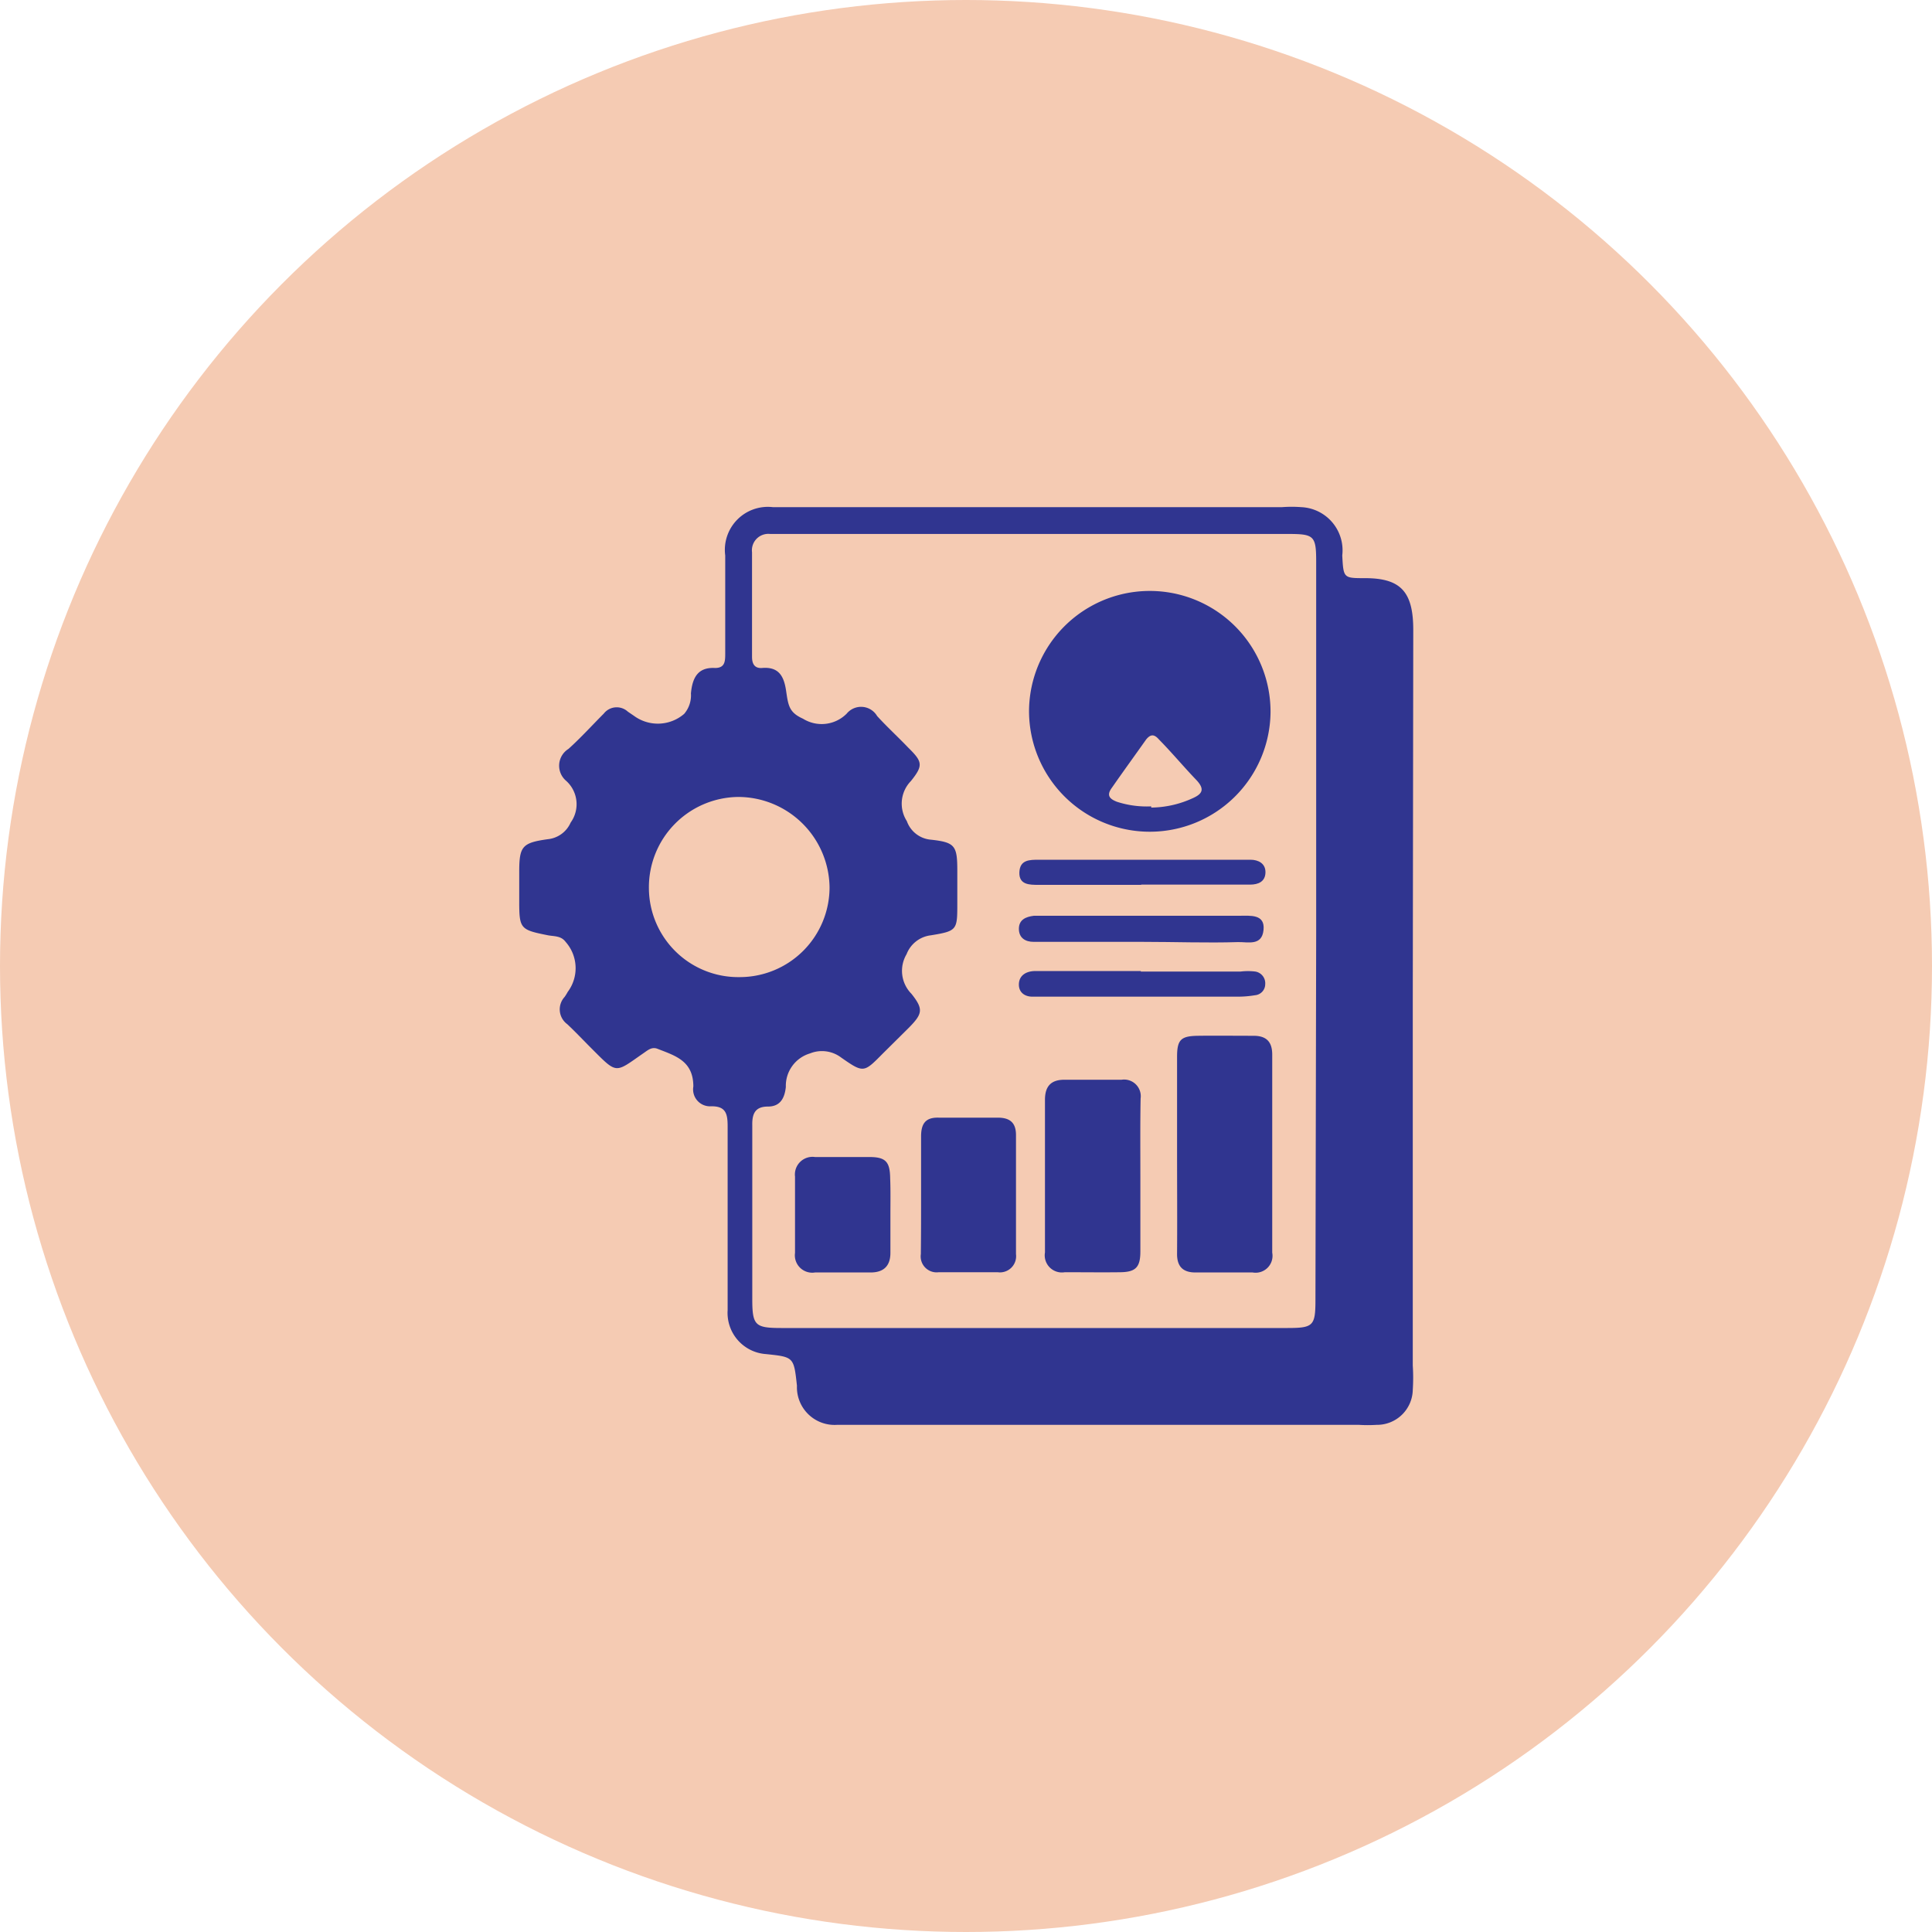
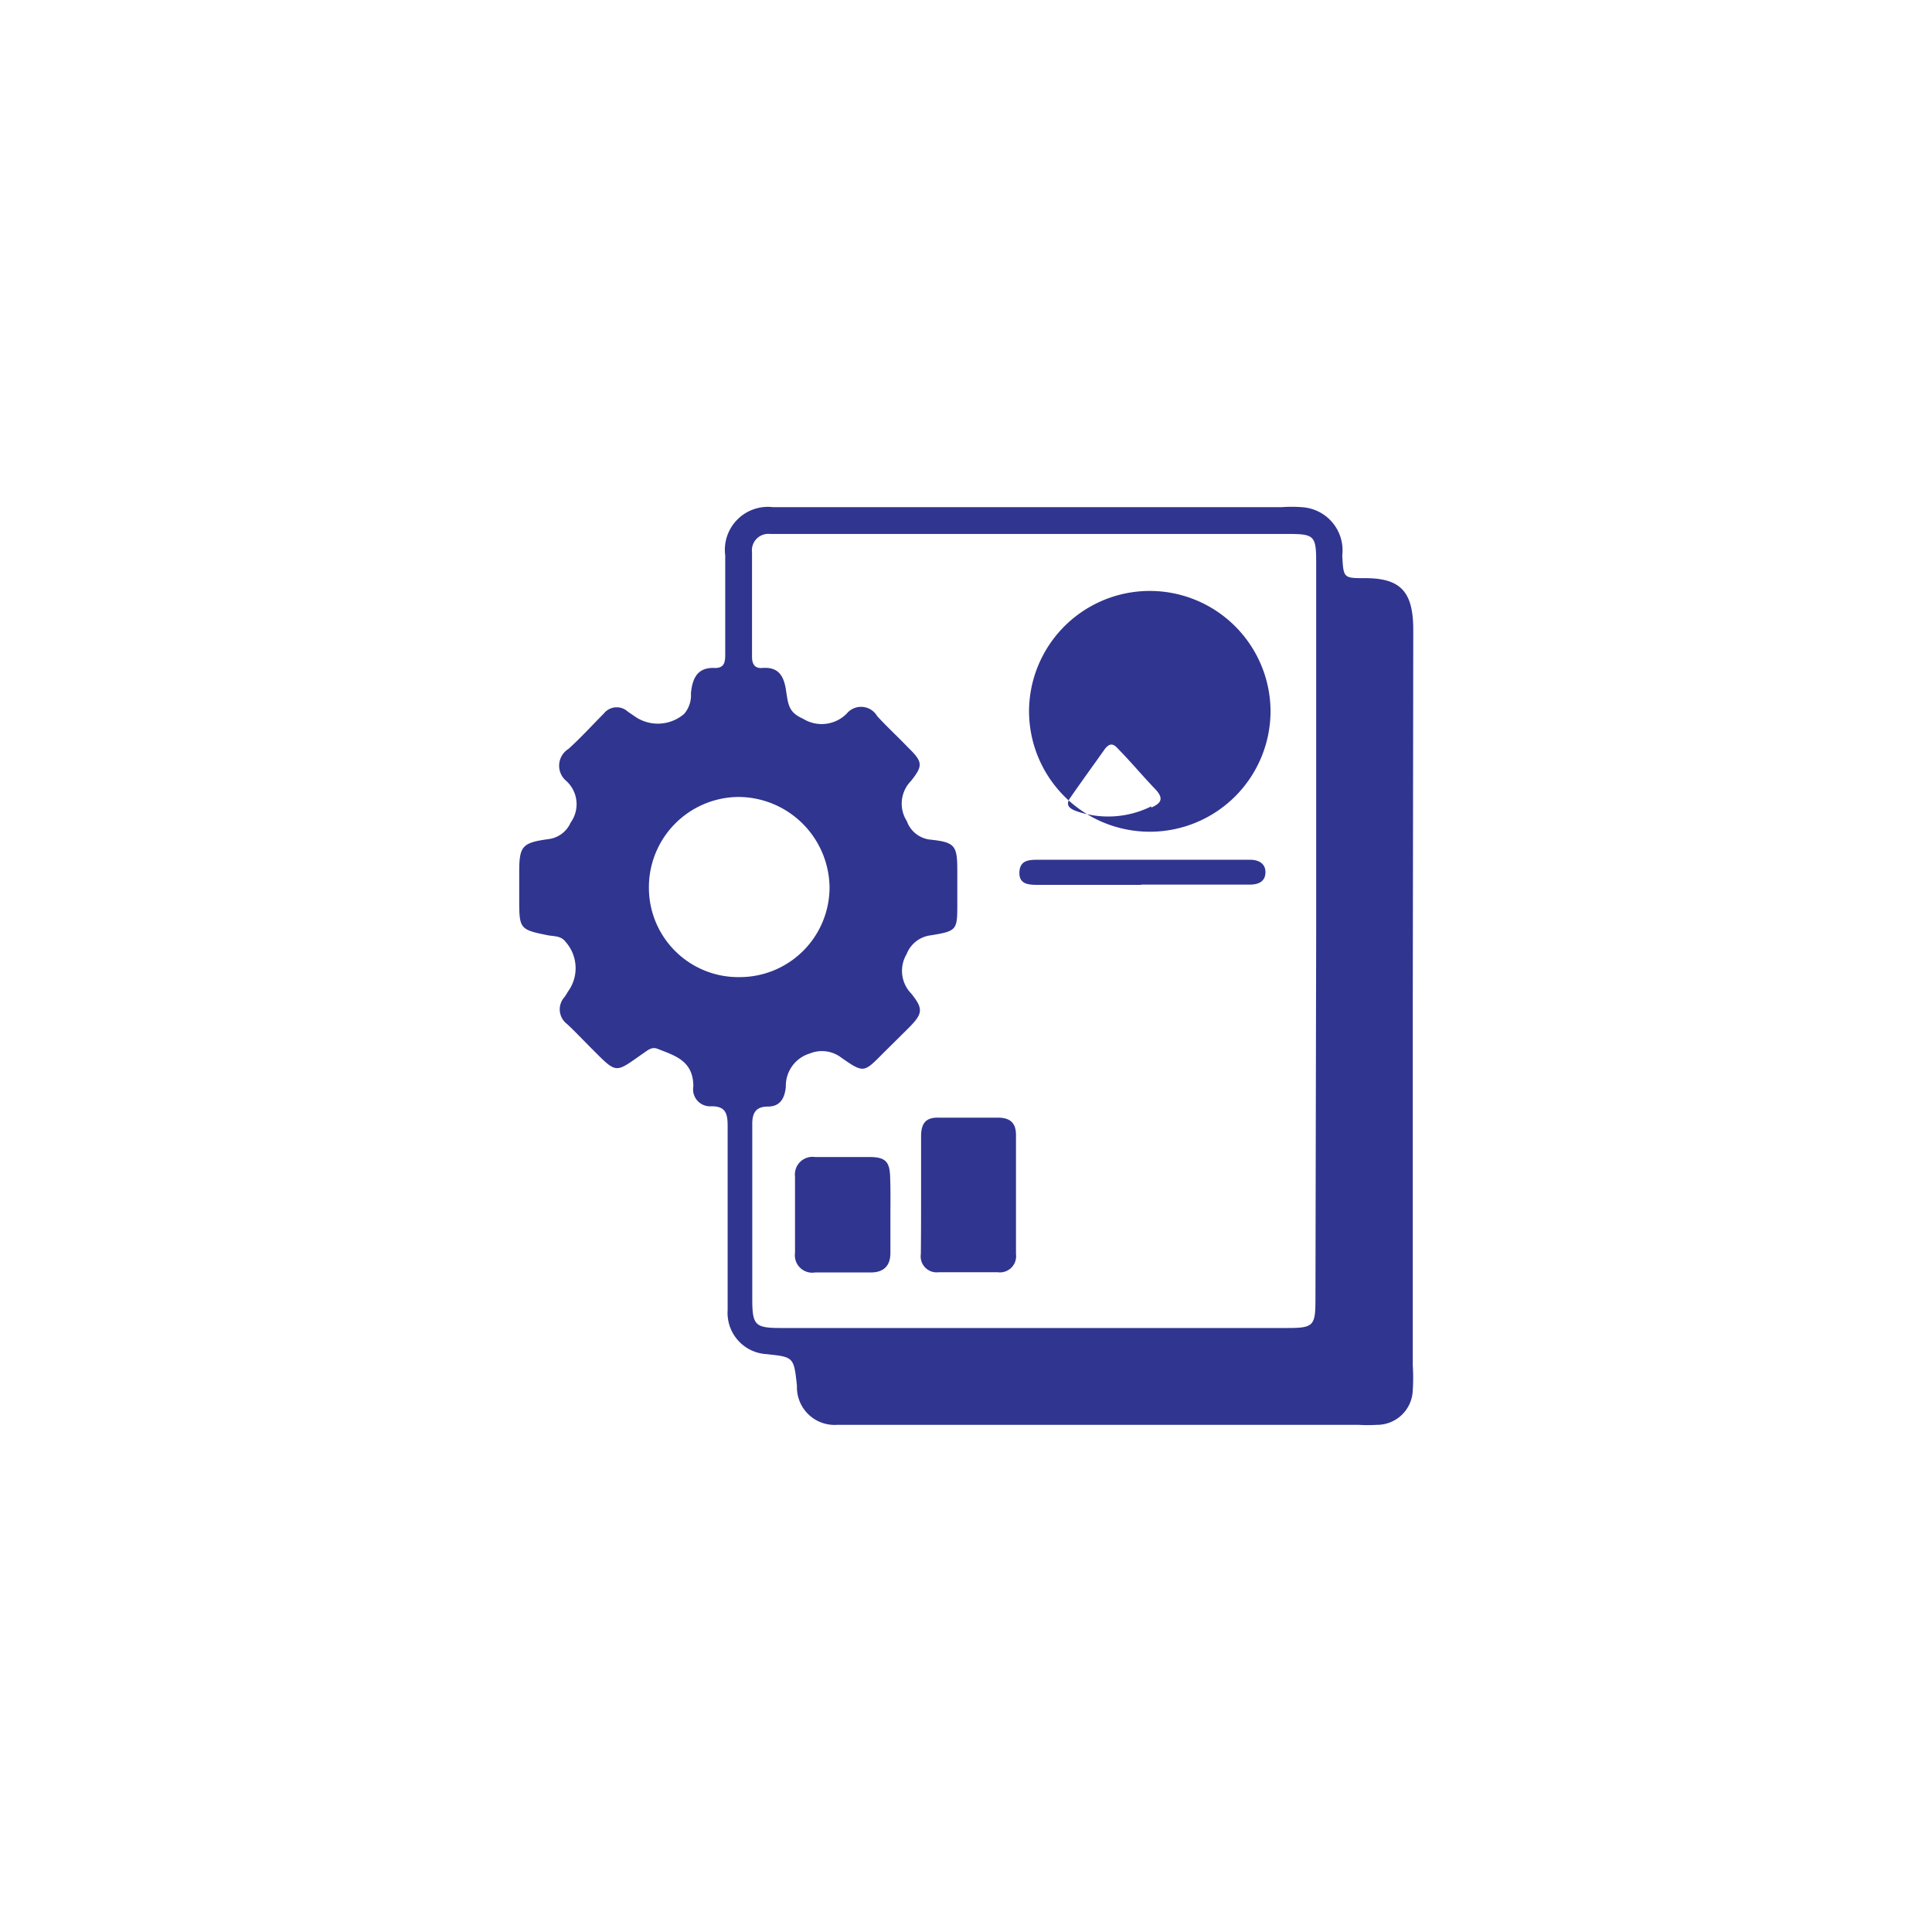
<svg xmlns="http://www.w3.org/2000/svg" id="Layer_1" data-name="Layer 1" viewBox="0 0 80 80">
  <defs>
    <style>.cls-1{fill:#f5cbb3;}.cls-2{fill:#303590;}</style>
  </defs>
-   <circle class="cls-1" cx="40" cy="40" r="40" />
  <path class="cls-2" d="M58.5,41.46V56.55a7.78,7.78,0,0,1,0,1A1.48,1.48,0,0,1,57,59a5.94,5.94,0,0,1-.73,0H34.66A1.56,1.56,0,0,1,33,57.38c-.13-1.19-.13-1.19-1.28-1.31a1.71,1.71,0,0,1-1.59-1.82c0-2.53,0-5.07,0-7.61,0-.52-.07-.85-.71-.83a.7.7,0,0,1-.71-.82c0-1.06-.74-1.27-1.48-1.56-.25-.1-.42.07-.6.19-1.18.82-1.06.87-2.14-.21-.33-.33-.65-.67-1-1a.76.76,0,0,1-.11-1.13,2.39,2.39,0,0,0,.13-.21A1.64,1.64,0,0,0,23.42,39c-.2-.27-.51-.22-.77-.28-1.1-.22-1.15-.27-1.15-1.39V36.12c0-1.07.11-1.22,1.18-1.37a1.16,1.16,0,0,0,.95-.69,1.3,1.3,0,0,0-.19-1.73.82.82,0,0,1,.1-1.32c.51-.46,1-1,1.46-1.46a.68.68,0,0,1,1-.08l.25.17a1.67,1.67,0,0,0,2.08-.08,1.18,1.18,0,0,0,.28-.85c.06-.64.28-1.09,1-1.05.41,0,.42-.28.42-.59V23A1.78,1.78,0,0,1,32,21H53.09a5.23,5.23,0,0,1,.79,0A1.79,1.79,0,0,1,55.58,23c.05.94.05.94.94.94,1.47,0,2,.55,2,2.14Zm-4-2.87V23.25c0-1.06-.09-1.14-1.15-1.14H31.89a.68.68,0,0,0-.75.76c0,1.44,0,2.89,0,4.33,0,.28.1.48.41.46.69-.06.91.33,1,.94s.12.9.7,1.16a1.46,1.46,0,0,0,1.81-.21.77.77,0,0,1,1.26.1c.41.45.86.86,1.28,1.3.6.59.64.74.12,1.39A1.34,1.34,0,0,0,37.55,34a1.16,1.16,0,0,0,1,.77c1,.11,1.09.25,1.09,1.29v1.34c0,1.11,0,1.15-1.1,1.33a1.23,1.23,0,0,0-1,.78,1.35,1.35,0,0,0,.2,1.64c.51.64.46.83-.11,1.41l-1.08,1.07c-.78.79-.79.81-1.72.16a1.32,1.32,0,0,0-1.29-.17,1.4,1.4,0,0,0-1,1.39c-.05.46-.23.81-.74.81s-.66.27-.65.77c0,2.39,0,4.78,0,7.18,0,1.12.11,1.22,1.22,1.22H53.29c1.09,0,1.18-.08,1.18-1.17ZM30.63,40.46a3.72,3.72,0,0,0,3.72-3.71A3.79,3.79,0,0,0,30.58,33a3.74,3.74,0,0,0-3.71,3.8A3.7,3.7,0,0,0,30.63,40.46Z" />
-   <path class="cls-2" d="M47.61,34.44a5,5,0,0,1-5-5,5,5,0,1,1,10,.06A5,5,0,0,1,47.61,34.44Zm.06-1a4.21,4.21,0,0,0,1.7-.38c.44-.19.51-.39.18-.75-.53-.55-1-1.12-1.56-1.69-.2-.23-.35-.22-.53,0-.46.65-.94,1.31-1.42,2-.23.31-.1.46.21.58A4,4,0,0,0,47.67,33.39Z" />
-   <path class="cls-2" d="M48.74,47.76c0-1.34,0-2.67,0-4,0-.71.16-.86.86-.87s1.54,0,2.31,0c.54,0,.77.26.77.78v8.2a.7.7,0,0,1-.81.82H49.5c-.53,0-.77-.26-.76-.79C48.75,50.51,48.74,49.14,48.74,47.76Z" />
-   <path class="cls-2" d="M47.22,48.72c0,1,0,2.06,0,3.1,0,.65-.19.85-.82.86s-1.54,0-2.31,0a.71.71,0,0,1-.82-.82q0-3.15,0-6.32c0-.55.24-.83.8-.83h2.37a.69.69,0,0,1,.79.78C47.21,46.57,47.22,47.64,47.22,48.72Z" />
+   <path class="cls-2" d="M47.61,34.44a5,5,0,0,1-5-5,5,5,0,1,1,10,.06A5,5,0,0,1,47.61,34.44Zm.06-1c.44-.19.51-.39.18-.75-.53-.55-1-1.12-1.56-1.69-.2-.23-.35-.22-.53,0-.46.65-.94,1.31-1.42,2-.23.31-.1.46.21.58A4,4,0,0,0,47.67,33.39Z" />
  <path class="cls-2" d="M38.14,49.43c0-.79,0-1.58,0-2.37,0-.53.18-.8.74-.78.82,0,1.63,0,2.44,0,.51,0,.75.22.75.72v4.93a.67.67,0,0,1-.76.75H38.87a.66.66,0,0,1-.74-.75C38.14,51.09,38.14,50.26,38.14,49.43Z" />
  <path class="cls-2" d="M36.87,50.3c0,.53,0,1.05,0,1.58s-.27.81-.82.81h-2.3a.72.72,0,0,1-.83-.81V48.72a.73.73,0,0,1,.83-.81H36c.68,0,.85.2.86.88C36.88,49.29,36.87,49.8,36.87,50.3Z" />
-   <path class="cls-2" d="M47.3,39H42.8c-.34,0-.61-.16-.61-.54s.29-.5.62-.54h8.51c.45,0,1.07-.08,1,.59s-.64.49-1.06.5C50,39.05,48.64,39,47.3,39Z" />
-   <path class="cls-2" d="M47.24,40.23h4.13a2.51,2.51,0,0,1,.61,0,.49.49,0,0,1,.41.52.46.46,0,0,1-.42.46,4.37,4.37,0,0,1-.72.06q-3.95,0-7.9,0-.3,0-.6,0c-.31,0-.57-.17-.56-.52s.28-.52.62-.54h4.43Z" />
  <path class="cls-2" d="M47.25,36.64H43c-.37,0-.81,0-.79-.52s.42-.52.81-.52h8.76c.32,0,.63.15.62.53s-.3.5-.64.5h-4.5Z" />
</svg>